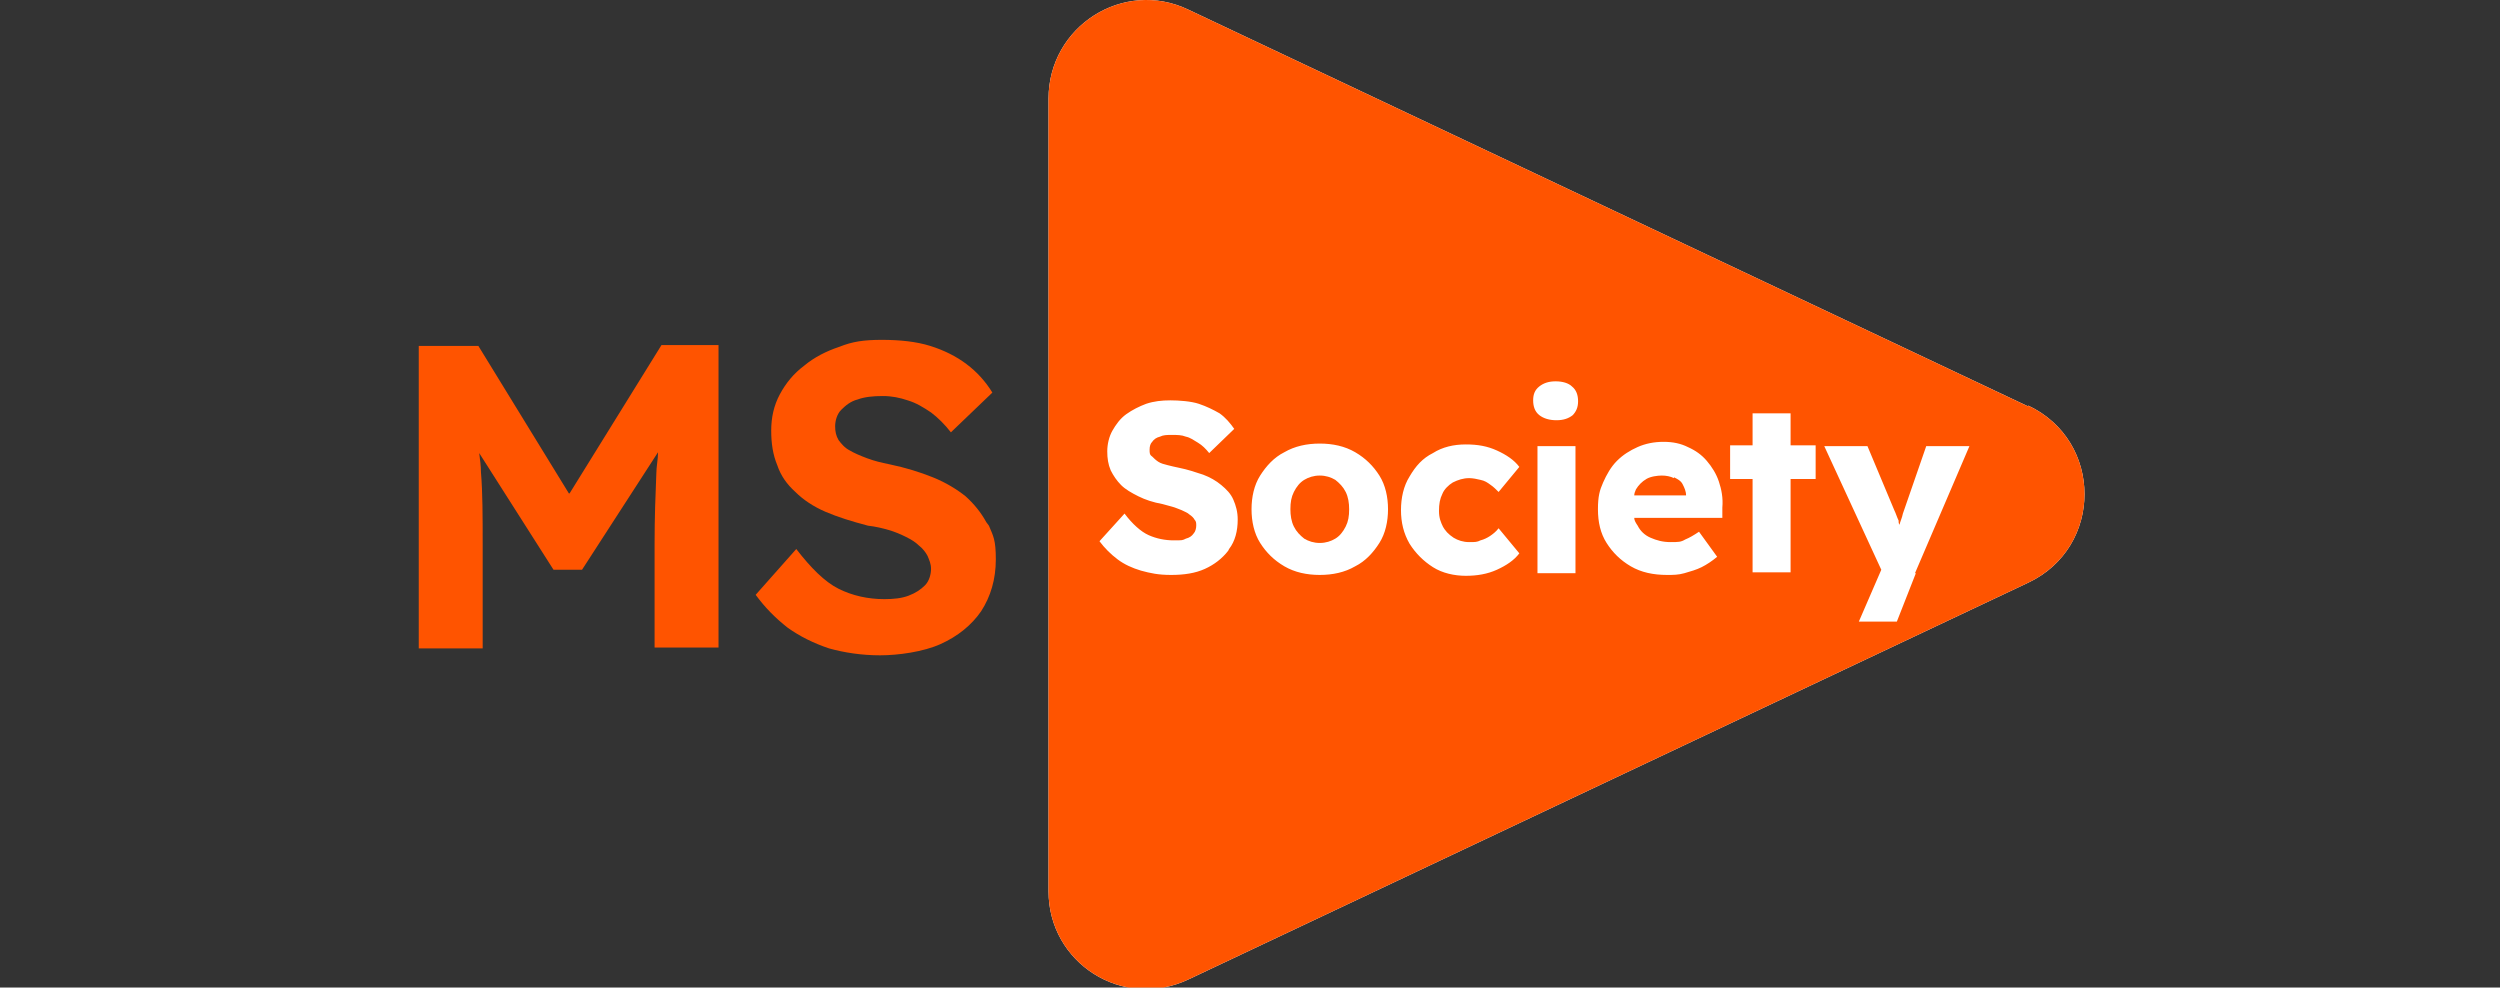
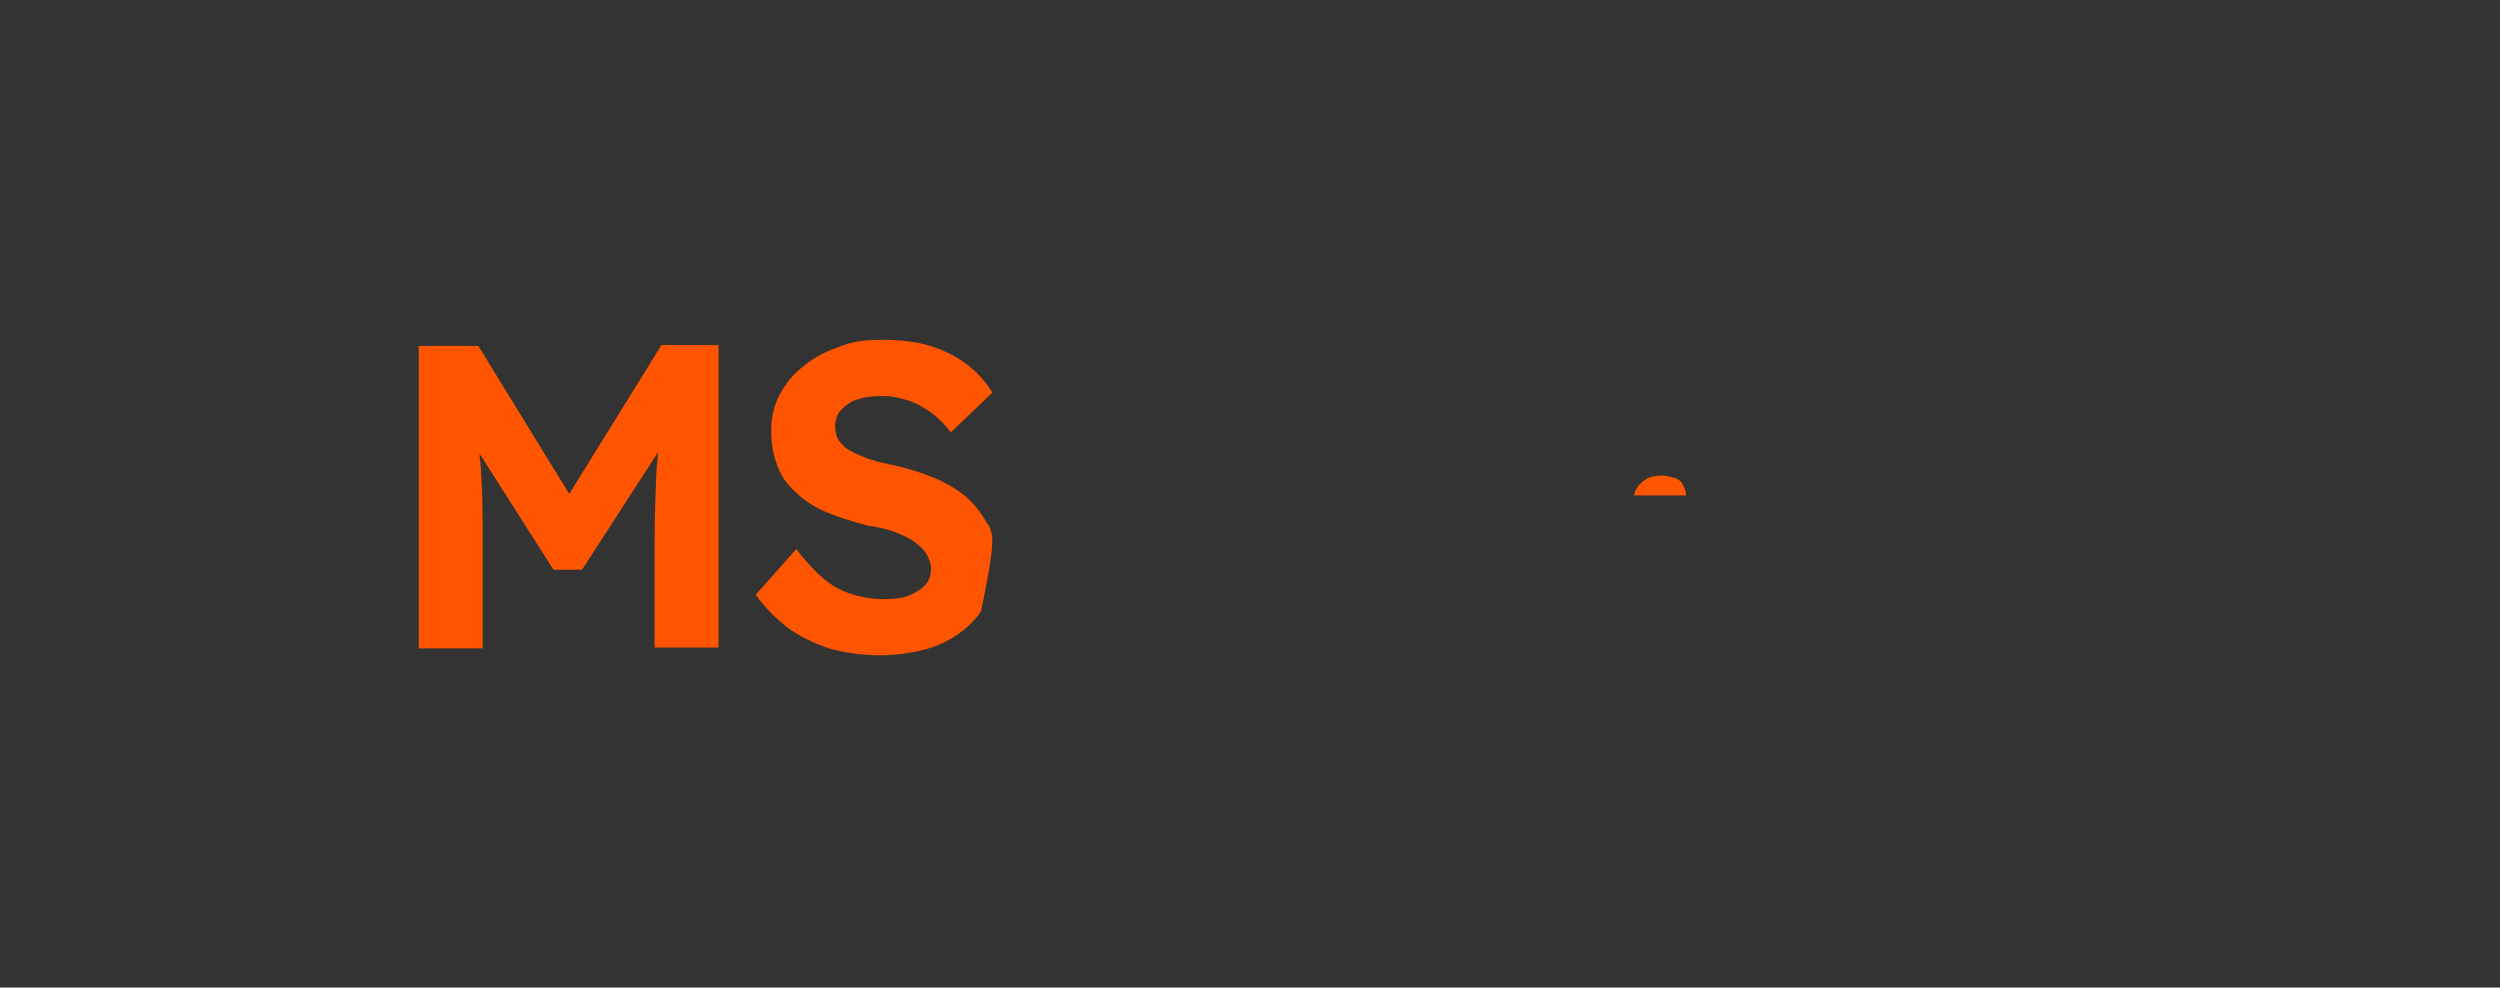
<svg xmlns="http://www.w3.org/2000/svg" width="400" height="158" viewBox="0 0 400 158" fill="none">
  <rect x="0" y="0" width="400" height="158" fill="#333333" stroke="none" />
  <g clip-path="url(#clip0_5368_1060)">
-     <path d="M324.505 65.025L190.154 1.551C179.788 -3.427 167.763 4.179 167.763 15.795V142.603C167.763 154.081 179.65 161.687 190.154 156.708L324.505 93.235C336.53 87.565 336.53 70.556 324.505 64.886V65.025Z" fill="white" />
    <path d="M91.05 78.992L76.537 55.345H67V103.745H77.228V87.15C77.228 82.725 77.228 78.853 76.952 75.534C76.952 74.566 76.814 73.598 76.675 72.492L88.562 91.161H93.124L105.287 72.354C105.287 73.46 105.011 74.705 105.011 75.811C104.872 79.13 104.734 82.864 104.734 87.012V103.607H114.963V55.206H105.84L91.189 78.853L91.05 78.992Z" fill="#FF5400" />
-     <path d="M157.811 83.555C156.982 82.034 155.876 80.651 154.494 79.406C153.112 78.3 151.315 77.194 149.241 76.364C147.168 75.534 144.957 74.843 142.33 74.29C140.948 74.013 139.842 73.737 138.737 73.322C137.631 72.907 136.663 72.492 135.972 72.077C135.143 71.662 134.59 70.971 134.175 70.418C133.761 69.726 133.623 69.035 133.623 68.205C133.623 67.376 133.899 66.269 134.59 65.578C135.281 64.886 136.111 64.195 137.216 63.918C138.322 63.504 139.704 63.365 141.225 63.365C142.745 63.365 143.989 63.642 145.233 64.057C146.615 64.472 147.721 65.163 148.965 65.993C150.071 66.822 151.177 67.929 152.144 69.173L158.779 62.812C157.673 61.014 156.291 59.493 154.632 58.249C152.973 57.004 151.038 56.036 148.827 55.345C146.615 54.653 143.989 54.377 141.086 54.377C138.184 54.377 136.387 54.653 134.314 55.483C132.24 56.174 130.305 57.142 128.647 58.525C126.988 59.77 125.744 61.291 124.776 63.089C123.809 64.886 123.394 66.822 123.394 68.897C123.394 70.971 123.671 72.769 124.362 74.428C124.915 76.088 125.882 77.47 127.264 78.715C128.508 79.96 130.167 81.066 132.102 81.896C134.037 82.725 136.249 83.417 138.875 84.108C140.119 84.246 141.225 84.523 142.192 84.8C143.16 85.076 144.127 85.491 144.957 85.906C145.786 86.321 146.477 86.736 147.03 87.289C147.583 87.704 148.136 88.395 148.412 88.948C148.689 89.64 148.965 90.193 148.965 91.022C148.965 91.852 148.689 92.959 147.998 93.65C147.306 94.341 146.477 94.894 145.371 95.309C144.266 95.724 143.022 95.862 141.501 95.862C138.875 95.862 136.387 95.309 134.175 94.203C131.964 93.097 129.752 90.884 127.403 87.842L120.906 95.171C122.427 97.245 124.085 98.905 126.02 100.426C127.956 101.809 130.167 102.915 132.655 103.745C135.143 104.436 137.907 104.851 140.81 104.851C143.713 104.851 147.721 104.298 150.485 103.053C153.25 101.809 155.461 100.011 156.982 97.799C158.502 95.448 159.332 92.682 159.332 89.501C159.332 86.321 158.917 85.768 158.226 84.108L157.811 83.555Z" fill="#FF5400" />
+     <path d="M157.811 83.555C156.982 82.034 155.876 80.651 154.494 79.406C153.112 78.3 151.315 77.194 149.241 76.364C147.168 75.534 144.957 74.843 142.33 74.29C140.948 74.013 139.842 73.737 138.737 73.322C137.631 72.907 136.663 72.492 135.972 72.077C135.143 71.662 134.59 70.971 134.175 70.418C133.761 69.726 133.623 69.035 133.623 68.205C133.623 67.376 133.899 66.269 134.59 65.578C135.281 64.886 136.111 64.195 137.216 63.918C138.322 63.504 139.704 63.365 141.225 63.365C142.745 63.365 143.989 63.642 145.233 64.057C146.615 64.472 147.721 65.163 148.965 65.993C150.071 66.822 151.177 67.929 152.144 69.173L158.779 62.812C157.673 61.014 156.291 59.493 154.632 58.249C152.973 57.004 151.038 56.036 148.827 55.345C146.615 54.653 143.989 54.377 141.086 54.377C138.184 54.377 136.387 54.653 134.314 55.483C132.24 56.174 130.305 57.142 128.647 58.525C126.988 59.77 125.744 61.291 124.776 63.089C123.809 64.886 123.394 66.822 123.394 68.897C123.394 70.971 123.671 72.769 124.362 74.428C124.915 76.088 125.882 77.47 127.264 78.715C128.508 79.96 130.167 81.066 132.102 81.896C134.037 82.725 136.249 83.417 138.875 84.108C140.119 84.246 141.225 84.523 142.192 84.8C143.16 85.076 144.127 85.491 144.957 85.906C145.786 86.321 146.477 86.736 147.03 87.289C147.583 87.704 148.136 88.395 148.412 88.948C148.689 89.64 148.965 90.193 148.965 91.022C148.965 91.852 148.689 92.959 147.998 93.65C147.306 94.341 146.477 94.894 145.371 95.309C144.266 95.724 143.022 95.862 141.501 95.862C138.875 95.862 136.387 95.309 134.175 94.203C131.964 93.097 129.752 90.884 127.403 87.842L120.906 95.171C122.427 97.245 124.085 98.905 126.02 100.426C127.956 101.809 130.167 102.915 132.655 103.745C135.143 104.436 137.907 104.851 140.81 104.851C143.713 104.851 147.721 104.298 150.485 103.053C153.25 101.809 155.461 100.011 156.982 97.799C159.332 86.321 158.917 85.768 158.226 84.108L157.811 83.555Z" fill="#FF5400" />
    <path d="M267.835 76.502C267.282 76.226 266.591 76.088 265.9 76.088C265.209 76.088 264.103 76.226 263.412 76.641C262.721 77.055 262.168 77.609 261.753 78.3C261.615 78.577 261.477 78.992 261.477 79.268H269.77C269.77 78.577 269.493 78.023 269.217 77.47C268.94 76.917 268.388 76.641 267.835 76.364V76.502Z" fill="#FF5400" />
-     <path d="M213.652 76.779C212.961 76.364 212.132 76.088 211.164 76.088C210.197 76.088 209.367 76.364 208.676 76.779C207.985 77.194 207.432 77.885 207.018 78.715C206.603 79.545 206.465 80.374 206.465 81.481C206.465 82.449 206.603 83.417 207.018 84.246C207.432 85.076 207.985 85.629 208.676 86.182C209.367 86.597 210.197 86.874 211.164 86.874C212.132 86.874 212.961 86.597 213.652 86.182C214.343 85.768 214.896 85.076 215.311 84.246C215.726 83.417 215.864 82.587 215.864 81.481C215.864 80.513 215.726 79.545 215.311 78.715C214.896 77.885 214.343 77.332 213.652 76.779Z" fill="#FF5400" />
-     <path d="M324.505 65.025L190.154 1.551C179.788 -3.427 167.763 4.179 167.763 15.795V142.603C167.763 154.081 179.65 161.687 190.154 156.708L324.505 93.235C336.53 87.565 336.53 70.556 324.505 64.886V65.025ZM196.513 88.118C195.545 89.363 194.301 90.331 192.781 91.022C191.26 91.714 189.463 91.99 187.39 91.99C185.317 91.99 184.073 91.714 182.552 91.299C181.17 90.884 179.926 90.331 178.82 89.501C177.715 88.672 176.747 87.704 175.918 86.597L179.926 82.172C181.17 83.832 182.552 85.076 183.796 85.629C185.04 86.183 186.422 86.459 187.805 86.459C189.187 86.459 189.187 86.459 189.74 86.182C190.293 86.044 190.707 85.768 190.984 85.353C191.26 85.076 191.398 84.523 191.398 84.108C191.398 83.693 191.398 83.417 191.122 83.14C190.984 82.864 190.707 82.587 190.293 82.31C190.016 82.034 189.602 81.896 189.049 81.619C188.634 81.481 188.081 81.204 187.528 81.066C186.975 80.928 186.561 80.789 186.008 80.651C184.487 80.374 183.243 79.96 182.138 79.406C181.032 78.853 180.064 78.3 179.373 77.609C178.682 76.917 178.129 76.088 177.715 75.258C177.3 74.29 177.162 73.322 177.162 72.216C177.162 71.109 177.438 69.865 177.991 68.897C178.544 67.929 179.235 66.961 180.203 66.269C181.17 65.578 182.276 65.025 183.382 64.61C184.626 64.195 185.87 64.057 187.252 64.057C188.634 64.057 190.569 64.195 191.813 64.61C193.057 65.025 194.163 65.578 195.13 66.131C196.098 66.822 196.789 67.652 197.48 68.62L193.472 72.492C192.919 71.801 192.366 71.248 191.675 70.833C190.984 70.418 190.431 70.003 189.74 69.865C189.049 69.588 188.358 69.588 187.528 69.588C186.699 69.588 186.146 69.588 185.593 69.865C185.04 70.003 184.626 70.279 184.349 70.694C184.073 70.971 183.935 71.386 183.935 71.939C183.935 72.492 183.935 72.769 184.349 73.045C184.626 73.322 184.902 73.598 185.317 73.875C185.731 74.152 186.284 74.29 186.837 74.428C187.39 74.566 187.943 74.705 188.634 74.843C190.016 75.12 191.26 75.534 192.504 75.949C193.61 76.364 194.578 76.917 195.407 77.609C196.236 78.3 196.927 78.992 197.342 79.96C197.757 80.928 198.033 81.896 198.033 83.14C198.033 84.938 197.618 86.597 196.651 87.842L196.513 88.118ZM220.701 86.874C219.734 88.395 218.49 89.778 216.831 90.608C215.172 91.576 213.237 91.99 211.164 91.99C209.091 91.99 207.156 91.576 205.497 90.608C203.838 89.64 202.594 88.395 201.627 86.874C200.659 85.353 200.245 83.417 200.245 81.481C200.245 79.545 200.659 77.609 201.627 76.088C202.594 74.566 203.838 73.183 205.497 72.354C207.156 71.386 209.091 70.971 211.164 70.971C213.237 70.971 215.172 71.386 216.831 72.354C218.49 73.322 219.734 74.566 220.701 76.088C221.669 77.609 222.083 79.545 222.083 81.481C222.083 83.417 221.669 85.353 220.701 86.874ZM230.791 84.108C231.206 84.938 231.759 85.491 232.588 86.044C233.279 86.459 234.109 86.736 235.076 86.736C236.044 86.736 236.32 86.736 236.873 86.459C237.426 86.321 237.979 86.044 238.393 85.768C238.808 85.491 239.361 85.076 239.776 84.523L243.093 88.533C242.264 89.64 241.02 90.469 239.499 91.161C237.979 91.852 236.32 92.129 234.523 92.129C232.726 92.129 230.791 91.714 229.271 90.746C227.75 89.778 226.506 88.533 225.539 87.012C224.571 85.353 224.157 83.555 224.157 81.619C224.157 79.683 224.571 77.747 225.539 76.226C226.506 74.566 227.612 73.322 229.271 72.492C230.791 71.524 232.588 71.109 234.523 71.109C236.458 71.109 237.979 71.386 239.499 72.077C241.02 72.769 242.264 73.598 243.093 74.705L239.776 78.715C239.361 78.3 238.946 77.885 238.532 77.609C237.979 77.194 237.564 76.917 236.873 76.779C236.32 76.641 235.629 76.502 235.076 76.502C234.109 76.502 233.279 76.779 232.45 77.194C231.759 77.609 231.068 78.3 230.791 78.992C230.377 79.821 230.238 80.651 230.238 81.757C230.238 82.864 230.515 83.555 230.93 84.385L230.791 84.108ZM252.077 91.714H245.996V71.386H252.077V91.714ZM251.663 66.407C250.972 66.961 250.142 67.237 249.036 67.237C247.931 67.237 246.963 66.961 246.272 66.407C245.581 65.854 245.305 65.025 245.305 64.057C245.305 63.089 245.581 62.397 246.272 61.844C246.963 61.291 247.792 61.014 248.898 61.014C250.004 61.014 250.972 61.291 251.524 61.844C252.216 62.397 252.492 63.227 252.492 64.195C252.492 65.163 252.216 65.854 251.524 66.546L251.663 66.407ZM275.437 82.864H261.476C261.476 83.278 261.753 83.693 262.029 84.108C262.444 84.938 263.135 85.629 264.103 86.044C265.07 86.459 266.038 86.736 267.282 86.736C268.526 86.736 268.94 86.736 269.631 86.321C270.322 86.044 271.014 85.629 271.843 85.076L274.746 89.087C273.916 89.778 273.087 90.331 272.258 90.746C271.428 91.161 270.461 91.437 269.493 91.714C268.526 91.99 267.696 91.99 266.729 91.99C264.517 91.99 262.582 91.576 260.923 90.608C259.265 89.64 258.021 88.395 257.053 86.874C256.086 85.353 255.671 83.555 255.671 81.481C255.671 79.406 255.948 78.438 256.5 77.194C257.053 75.949 257.744 74.705 258.712 73.737C259.679 72.769 260.785 72.077 262.029 71.524C263.273 70.971 264.655 70.694 266.176 70.694C267.696 70.694 268.94 70.971 270.046 71.524C271.29 72.077 272.258 72.769 273.087 73.737C273.916 74.705 274.607 75.811 275.022 77.056C275.437 78.3 275.713 79.683 275.575 81.204V82.864H275.437ZM290.503 76.641H286.494V91.576H280.413V76.641H276.819V71.248H280.413V66.131H286.494V71.248H290.503V76.641ZM306.536 91.714L303.495 99.458H297.414L301.007 91.161L291.885 71.386H298.796L303.081 81.619C303.357 82.172 303.495 82.725 303.772 83.278C303.772 83.555 303.772 83.693 303.91 83.97C304.048 83.417 304.325 82.864 304.463 82.172L308.195 71.386H315.106L306.398 91.714H306.536Z" fill="#FF5400" />
  </g>
  <defs>
    <clipPath id="clip0_5368_1060">
      <rect width="400" height="158" fill="white" />
    </clipPath>
  </defs>
</svg>